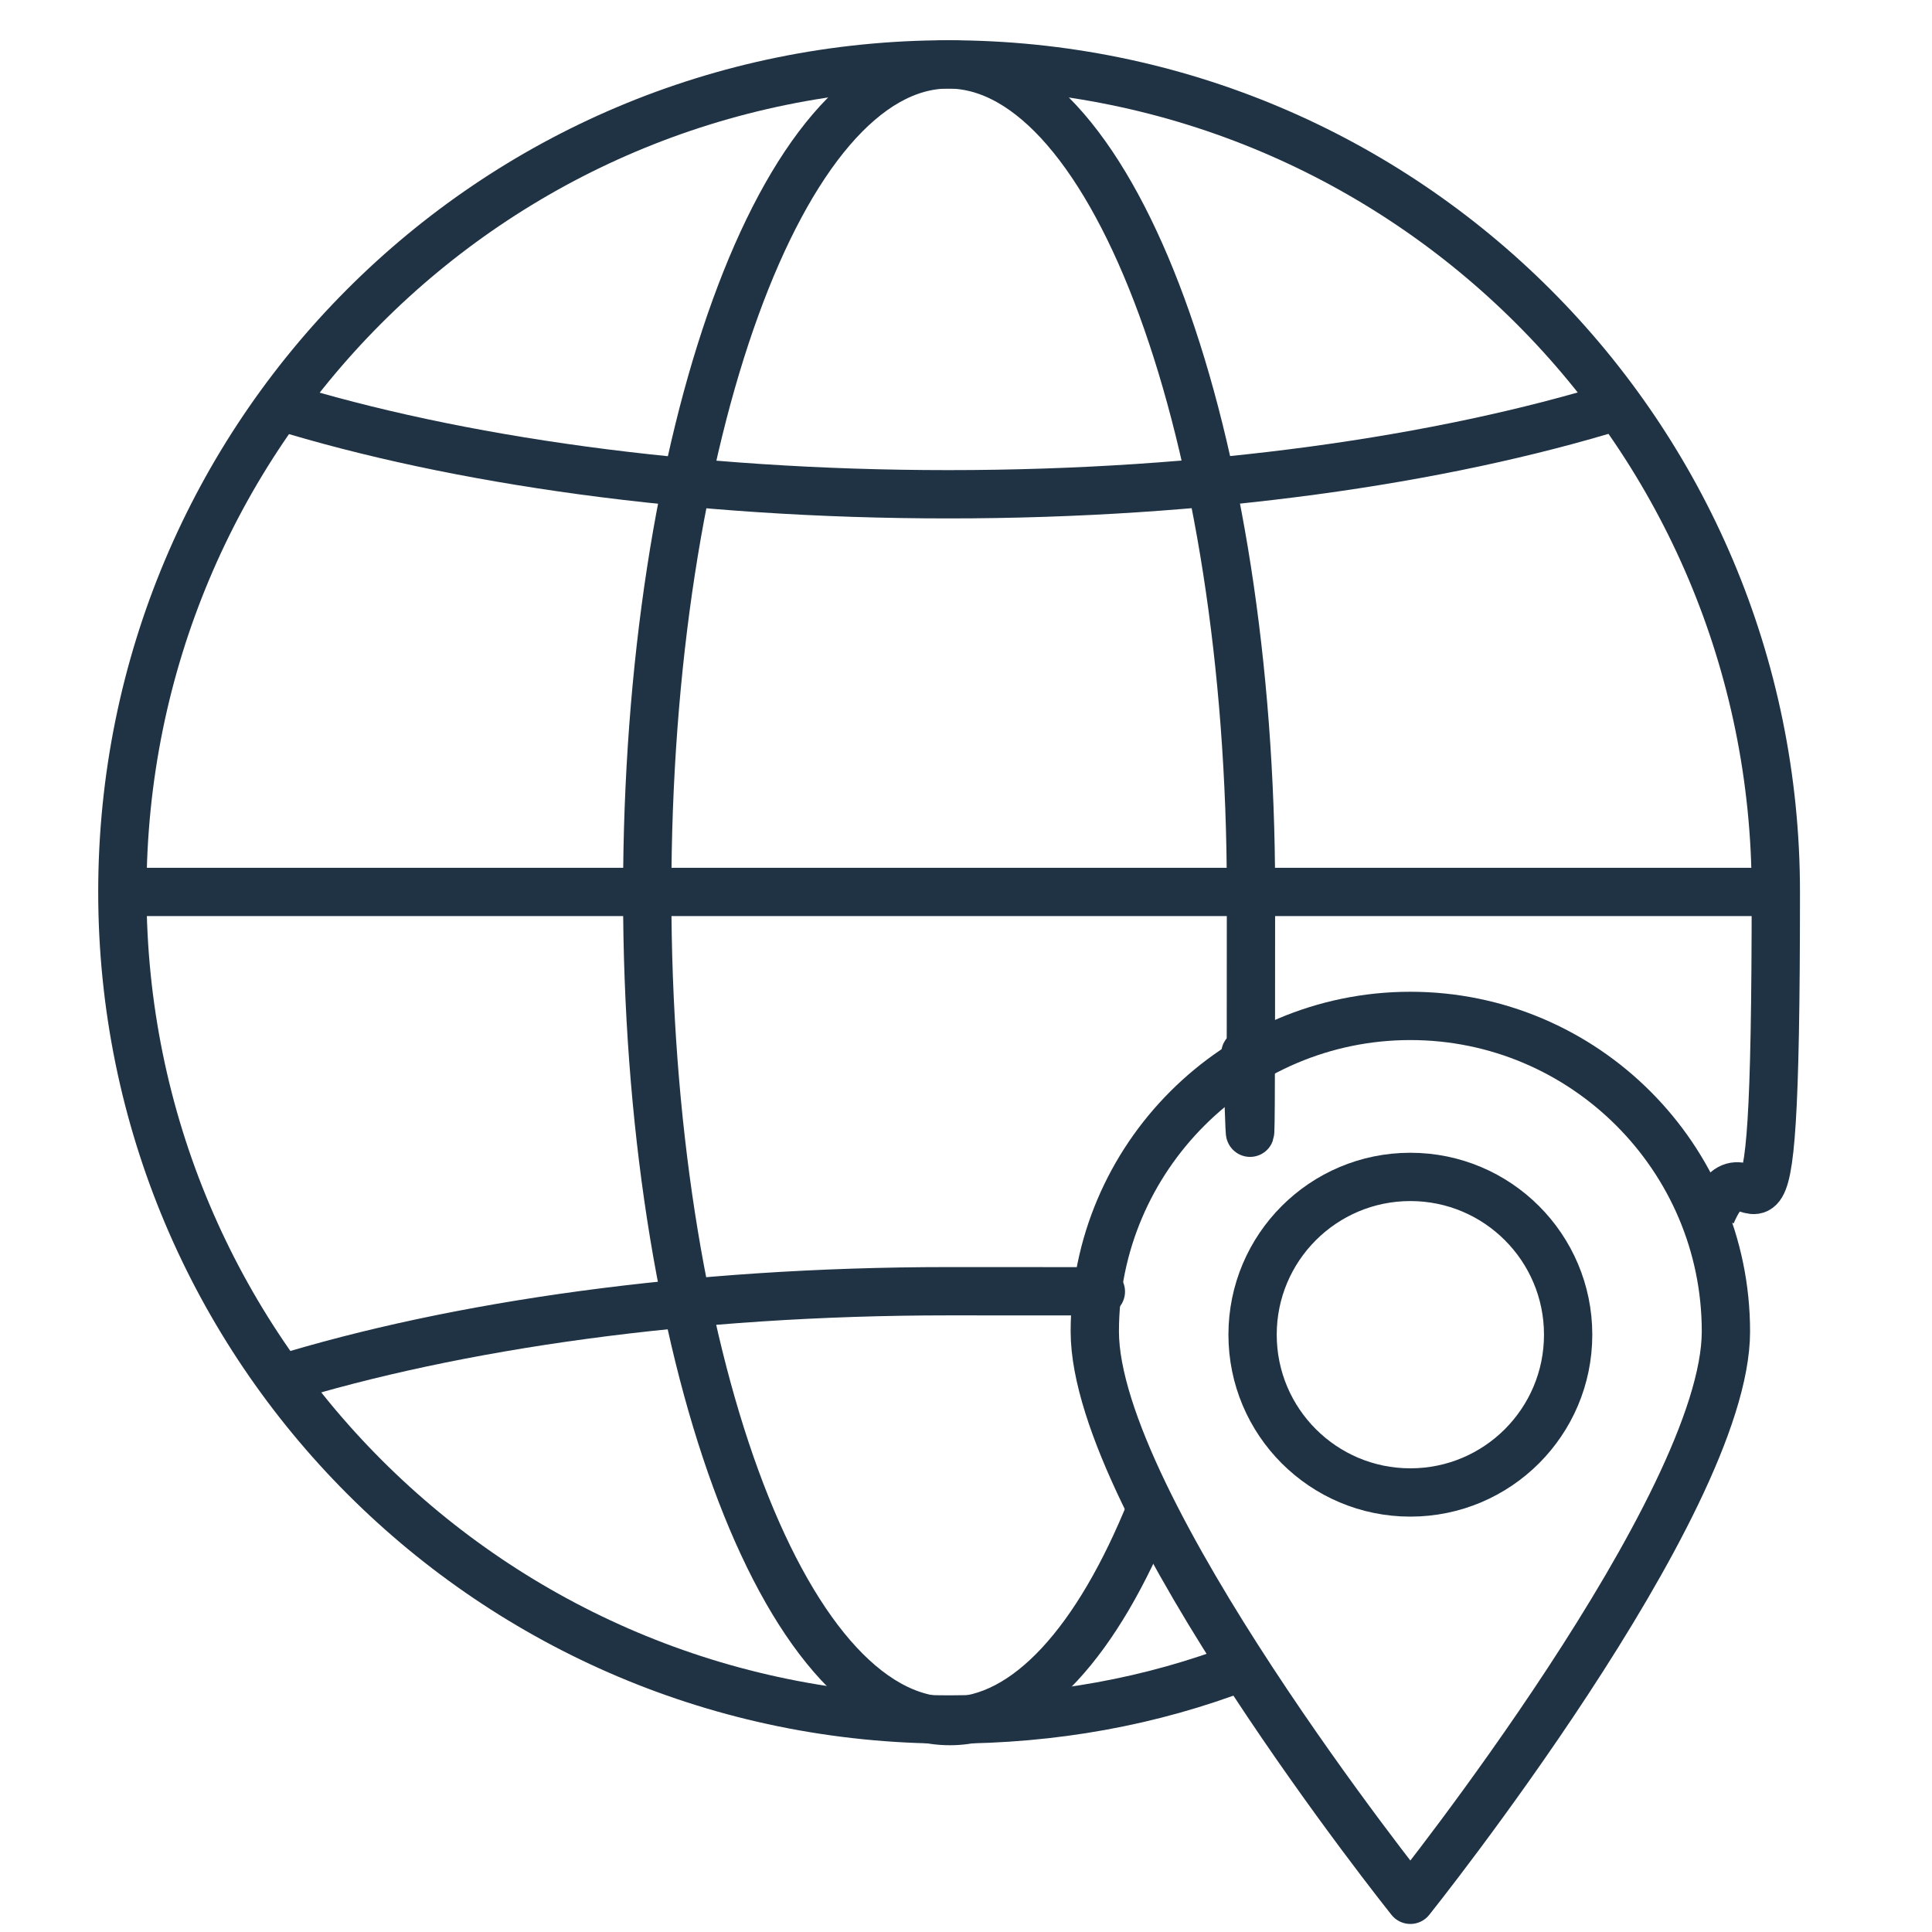
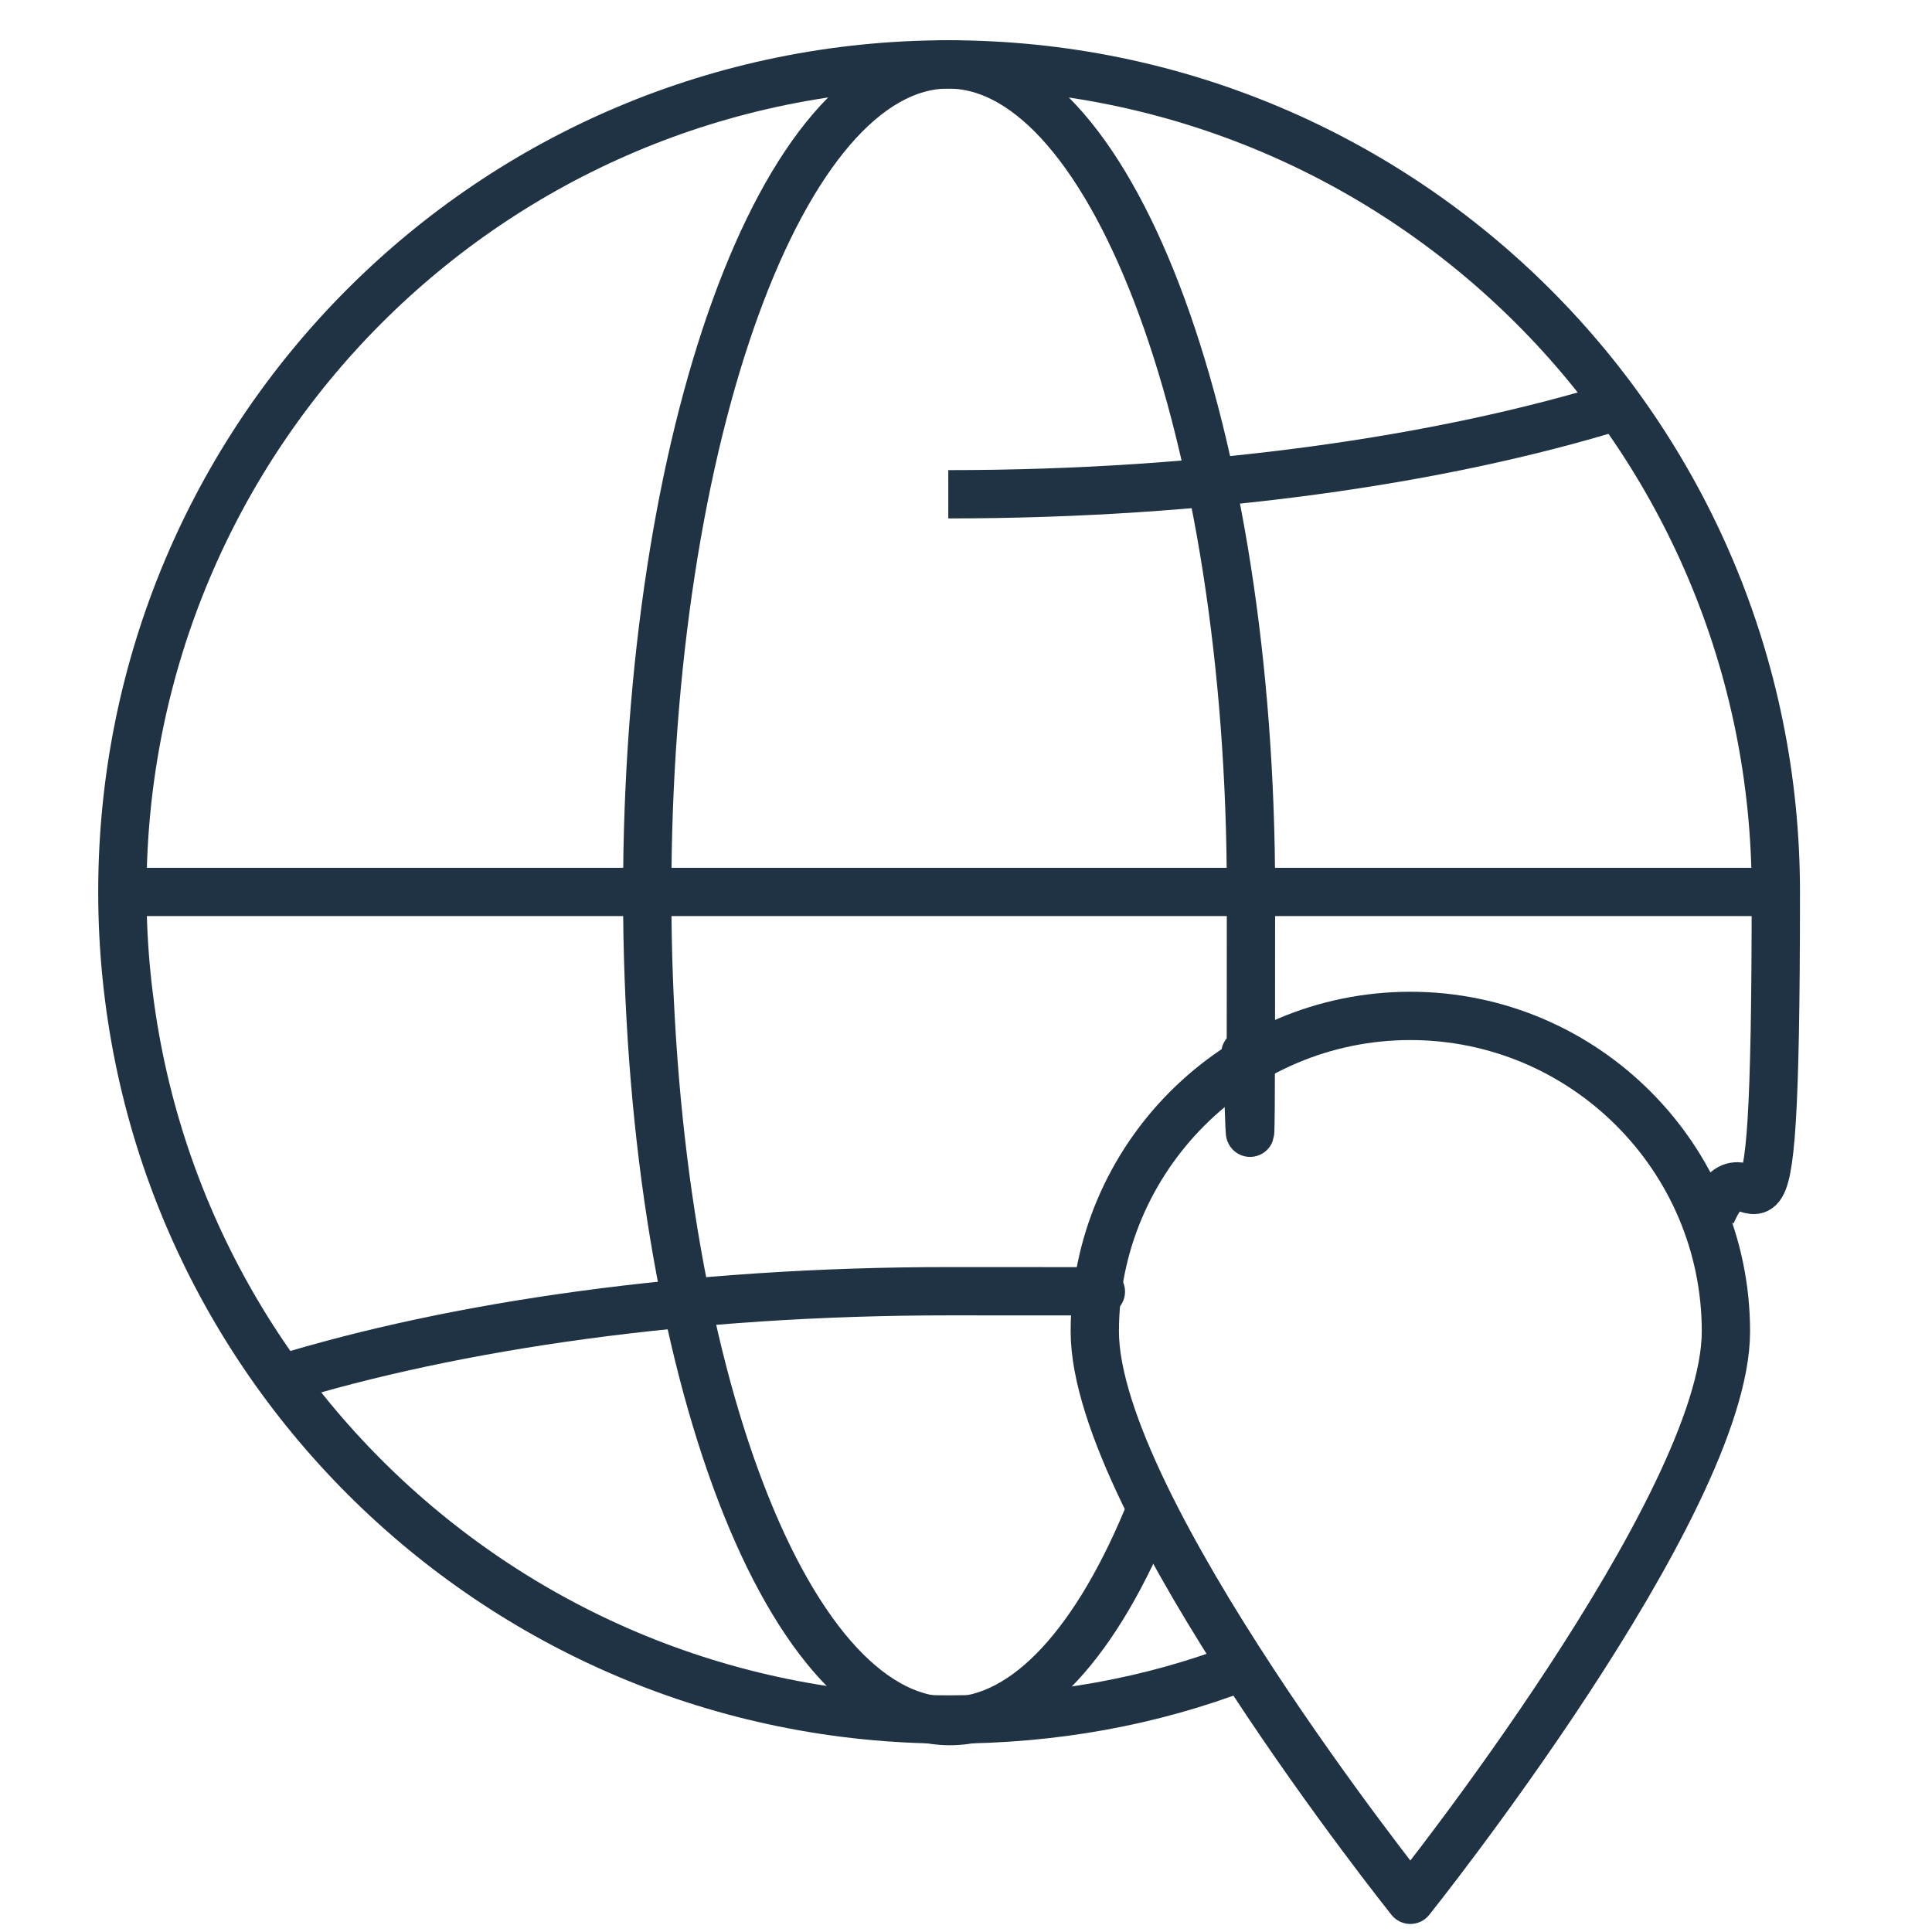
<svg xmlns="http://www.w3.org/2000/svg" id="Camada_1" data-name="Camada 1" viewBox="0 0 120 120">
  <defs>
    <style>      .cls-1 {        fill: none;        stroke: #203345;        stroke-linejoin: round;        stroke-width: 3px;      }    </style>
  </defs>
  <path class="cls-1" d="M107.2,82.7c0,10.8-19.6,35.3-19.6,35.3,0,0-19.6-24.5-19.6-35.3s8.8-19.6,19.6-19.6,19.6,8.8,19.6,19.6Z" />
-   <circle class="cls-1" cx="87.6" cy="82.9" r="9.8" />
  <g>
-     <path class="cls-1" d="M100.5,25.2c-11,3.4-25.6,5.5-41.6,5.5s-30.6-2.1-41.6-5.5" />
+     <path class="cls-1" d="M100.5,25.2c-11,3.4-25.6,5.5-41.6,5.5" />
    <line class="cls-1" x1="110.3" y1="55.4" x2="7.5" y2="55.4" />
    <path class="cls-1" d="M71.5,93.7c-3.3,8.2-7.7,13.2-12.5,13.2-10.4,0-18.8-23-18.8-51.4S48.6,4,58.9,4s18.8,23,18.8,51.4-.1,7-.4,10.4" />
    <path class="cls-1" d="M17.3,85.7c11-3.4,25.6-5.5,41.6-5.5s6.2,0,9.2.2" />
    <path class="cls-1" d="M77.2,103.5c-5.7,2.2-11.8,3.3-18.2,3.3-28.4,0-51.4-23-51.4-51.4S30.5,4,58.9,4s51.4,23,51.4,51.4-1.4,13.9-4,20" />
  </g>
</svg>